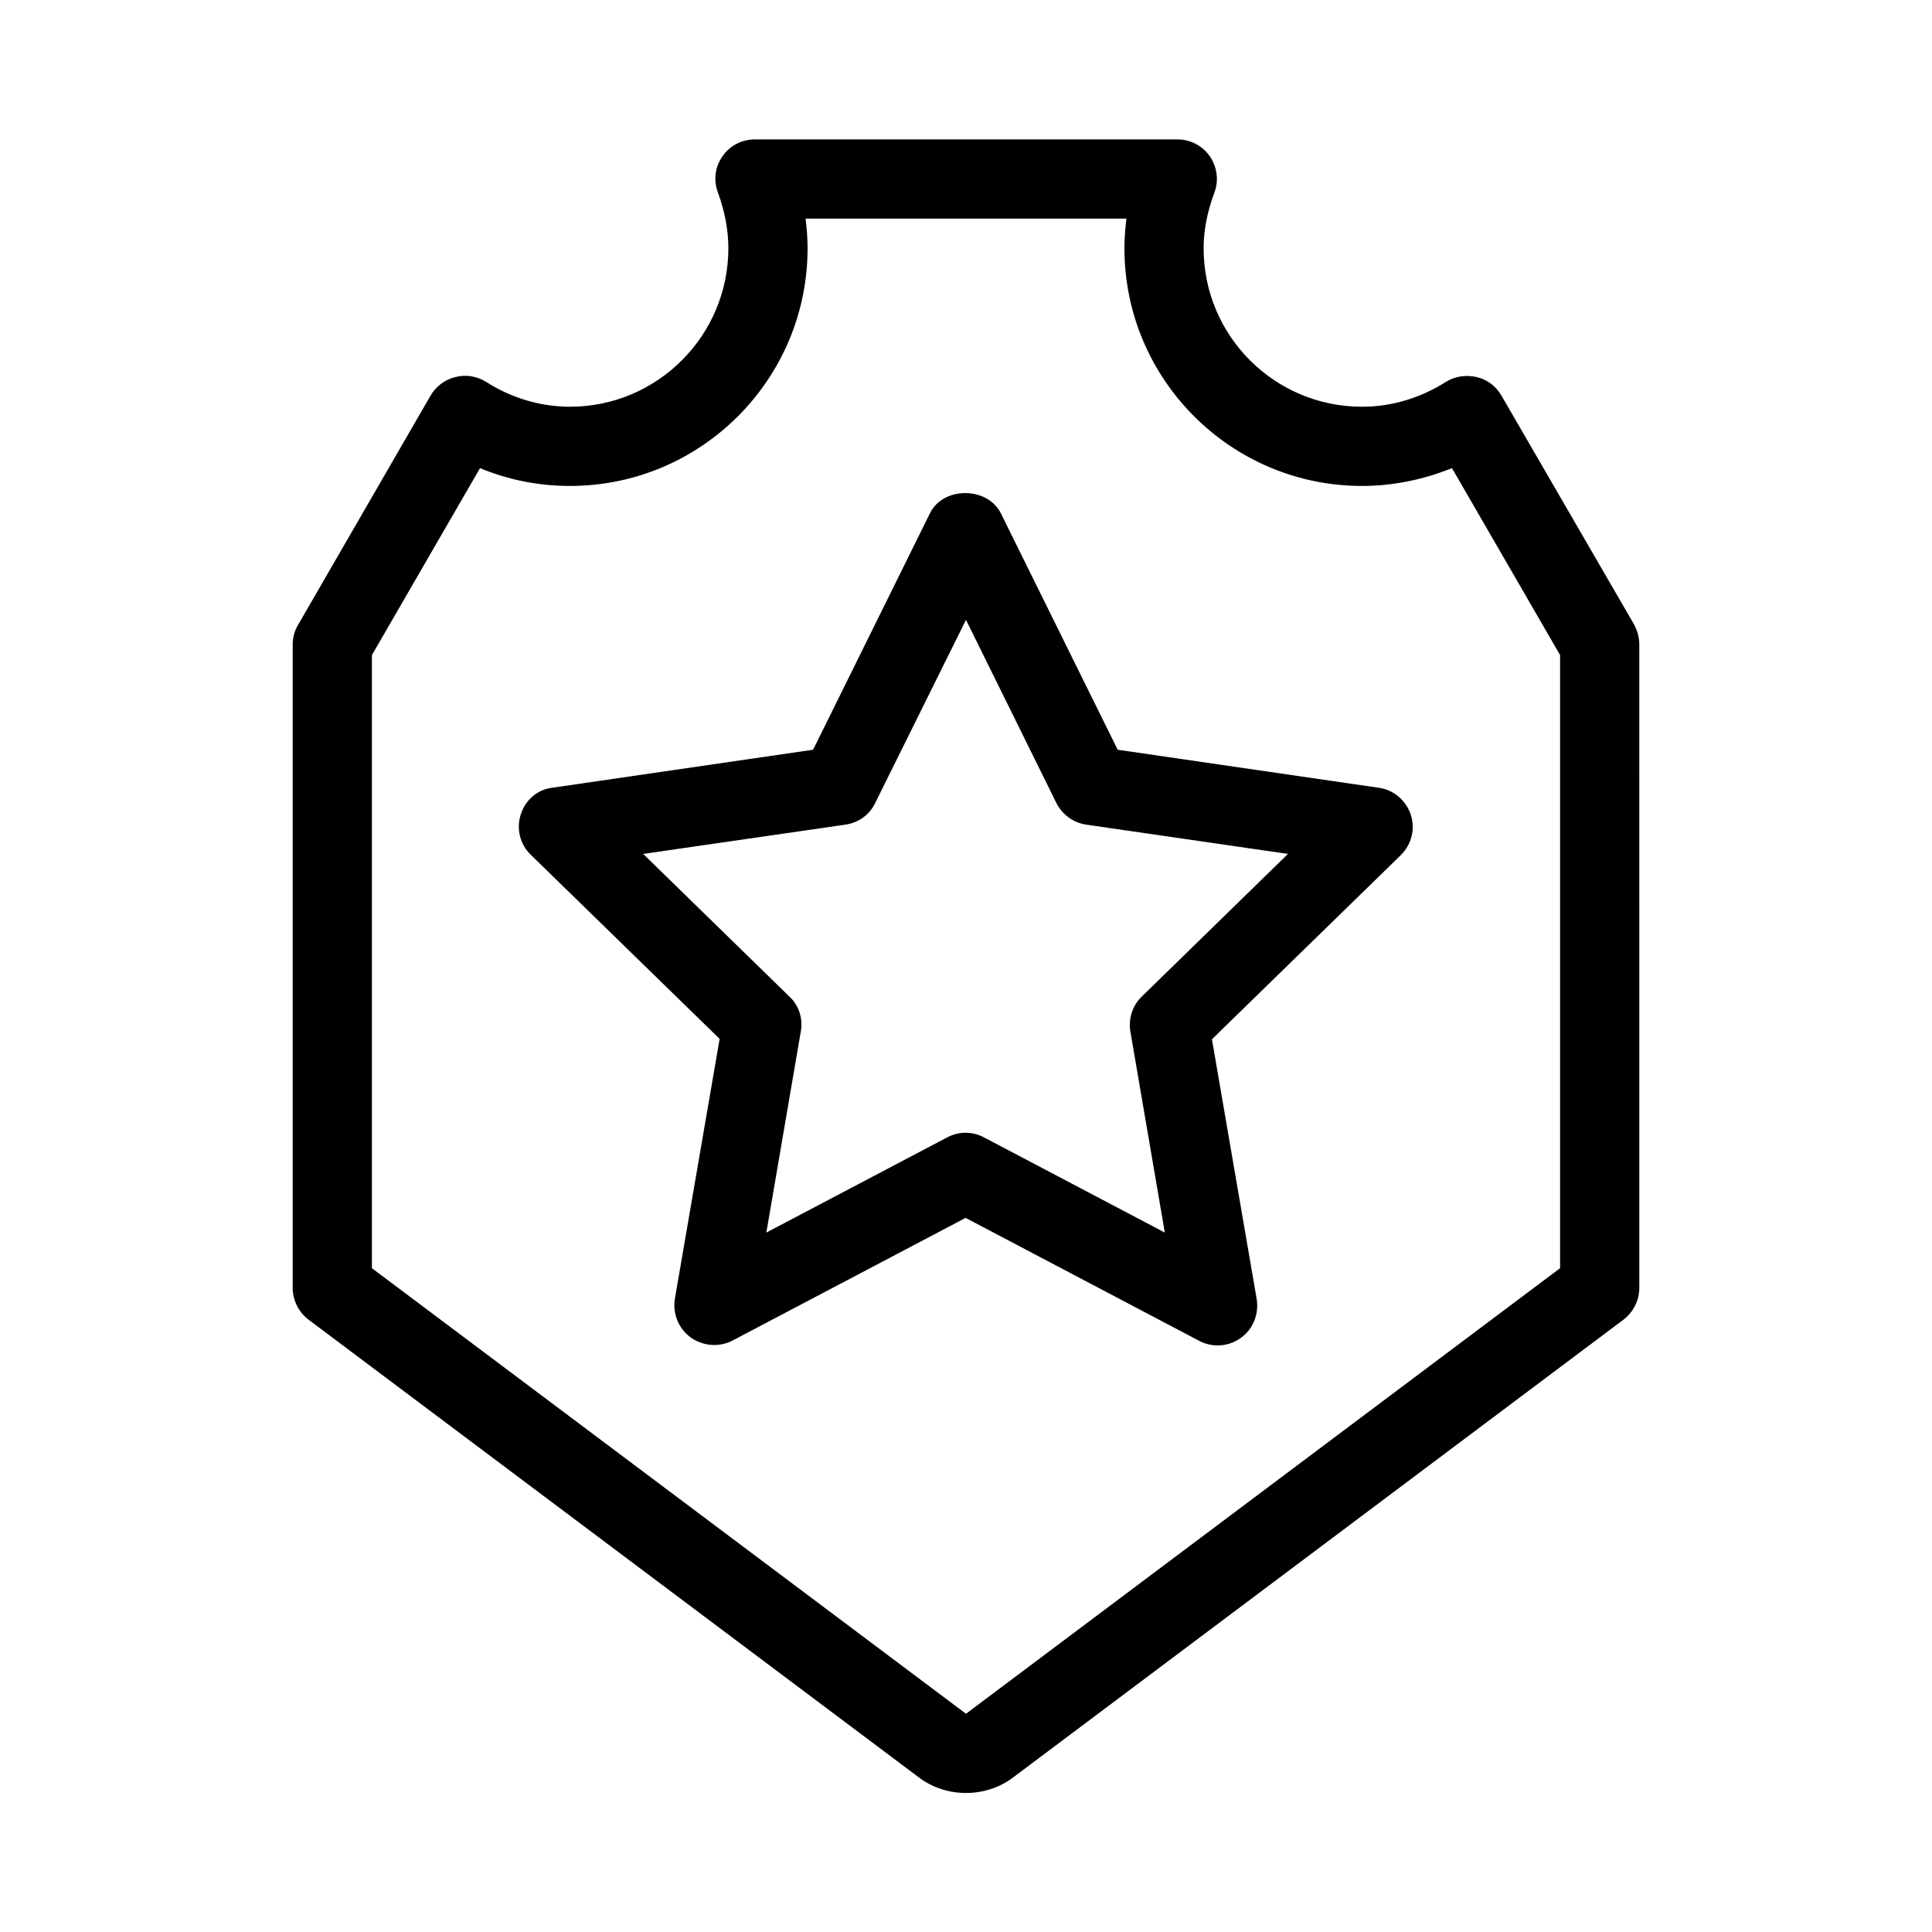
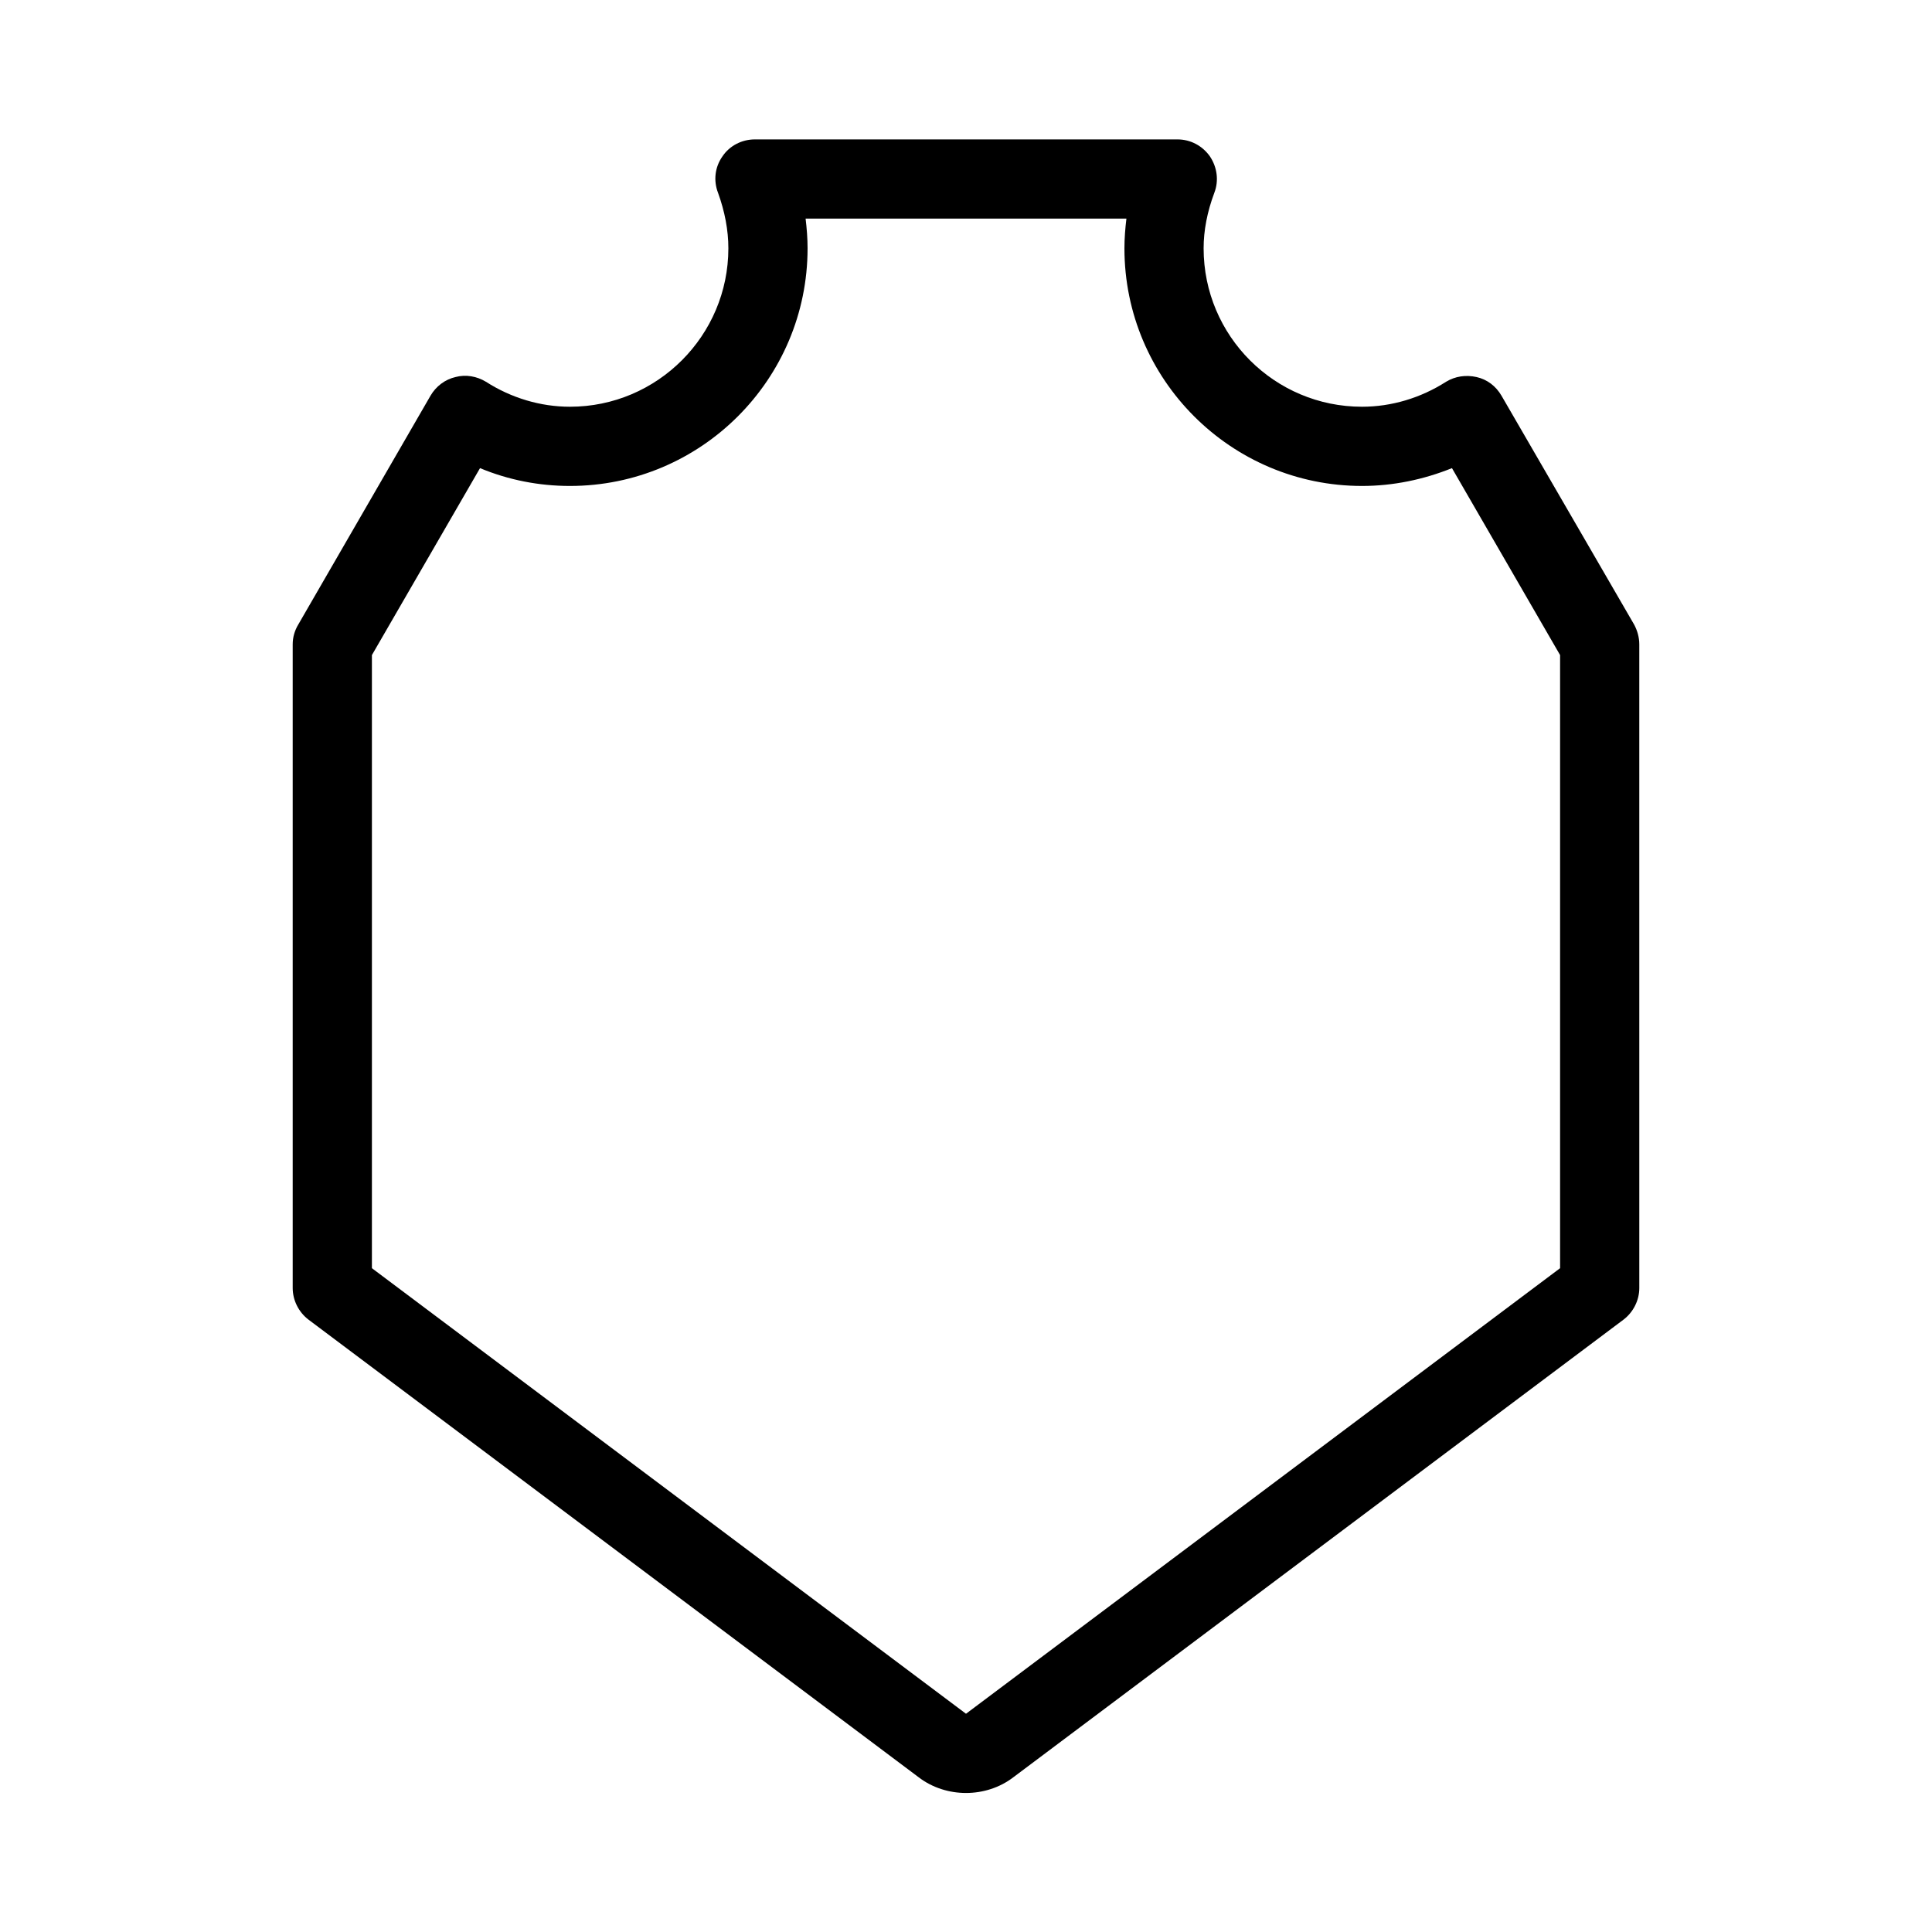
<svg xmlns="http://www.w3.org/2000/svg" fill="#000000" width="800px" height="800px" version="1.1" viewBox="144 144 512 512">
  <g>
    <path d="m295.04 251.79c-7.766 0-15.535-2.309-22.25-6.613-2.414-1.469-5.352-1.996-8.082-1.258-2.731 0.629-5.144 2.414-6.613 4.934l-35.059 60.668c-0.945 1.574-1.469 3.359-1.469 5.246v170.56c0 3.254 1.574 6.402 4.199 8.398l161.64 121.23c3.672 2.832 8.188 4.199 12.594 4.199 4.41 0 8.922-1.363 12.594-4.199l161.64-121.23c2.625-1.996 4.199-5.144 4.199-8.398l-0.004-170.56c0-1.891-0.523-3.672-1.363-5.246l-35.16-60.668c-1.469-2.519-3.777-4.305-6.613-4.934-2.832-0.629-5.668-0.211-8.082 1.258-6.719 4.305-14.484 6.613-22.254 6.613-23.195 0-41.984-18.789-41.984-41.984 0-4.723 0.945-9.656 2.832-14.695 1.258-3.254 0.734-6.824-1.156-9.656-1.996-2.832-5.144-4.512-8.605-4.512h-111.99c-3.465 0-6.719 1.68-8.605 4.512-1.996 2.832-2.414 6.402-1.156 9.656 1.785 4.938 2.731 9.867 2.731 14.695 0 23.094-18.789 41.984-41.984 41.984zm62.977-41.984c0-2.625-0.211-5.246-0.523-7.871h85.02c-0.32 2.625-0.527 5.25-0.527 7.871 0 34.742 28.234 62.977 62.977 62.977 8.188 0 16.27-1.68 23.824-4.723l28.652 49.543v162.48l-157.44 118.08-157.44-118.08v-162.48l28.652-49.543c7.559 3.148 15.641 4.723 23.824 4.723 34.746 0 62.98-28.234 62.98-62.977z" />
-     <path d="m282.02 359.8c-1.258 3.777-0.211 7.977 2.625 10.707l50.066 48.805-11.859 68.855c-0.629 3.988 0.945 7.871 4.199 10.285 3.254 2.309 7.559 2.625 11.02 0.84l61.82-32.539 61.82 32.539c1.574 0.84 3.254 1.258 4.934 1.258 2.203 0 4.305-0.629 6.191-1.996 3.254-2.309 4.828-6.297 4.199-10.285l-11.859-68.855 50.066-48.805c2.832-2.832 3.883-6.926 2.625-10.707-1.258-3.777-4.512-6.613-8.5-7.137l-69.168-10.078-30.965-62.66c-3.57-7.137-15.324-7.137-18.789 0l-30.965 62.66-69.168 10.078c-3.781 0.426-7.035 3.152-8.293 7.035zm86.066 2.731c3.465-0.523 6.402-2.625 7.871-5.773l24.039-48.492 23.93 48.492c1.574 3.148 4.512 5.246 7.871 5.773l53.531 7.766-38.73 37.785c-2.519 2.414-3.57 5.879-3.043 9.238l9.133 53.32-47.863-25.191c-1.574-0.84-3.254-1.258-4.934-1.258-1.68 0-3.359 0.418-4.934 1.258l-47.863 25.191 9.133-53.32c0.629-3.359-0.523-6.926-3.043-9.238l-38.73-37.785z" />
  </g>
</svg>